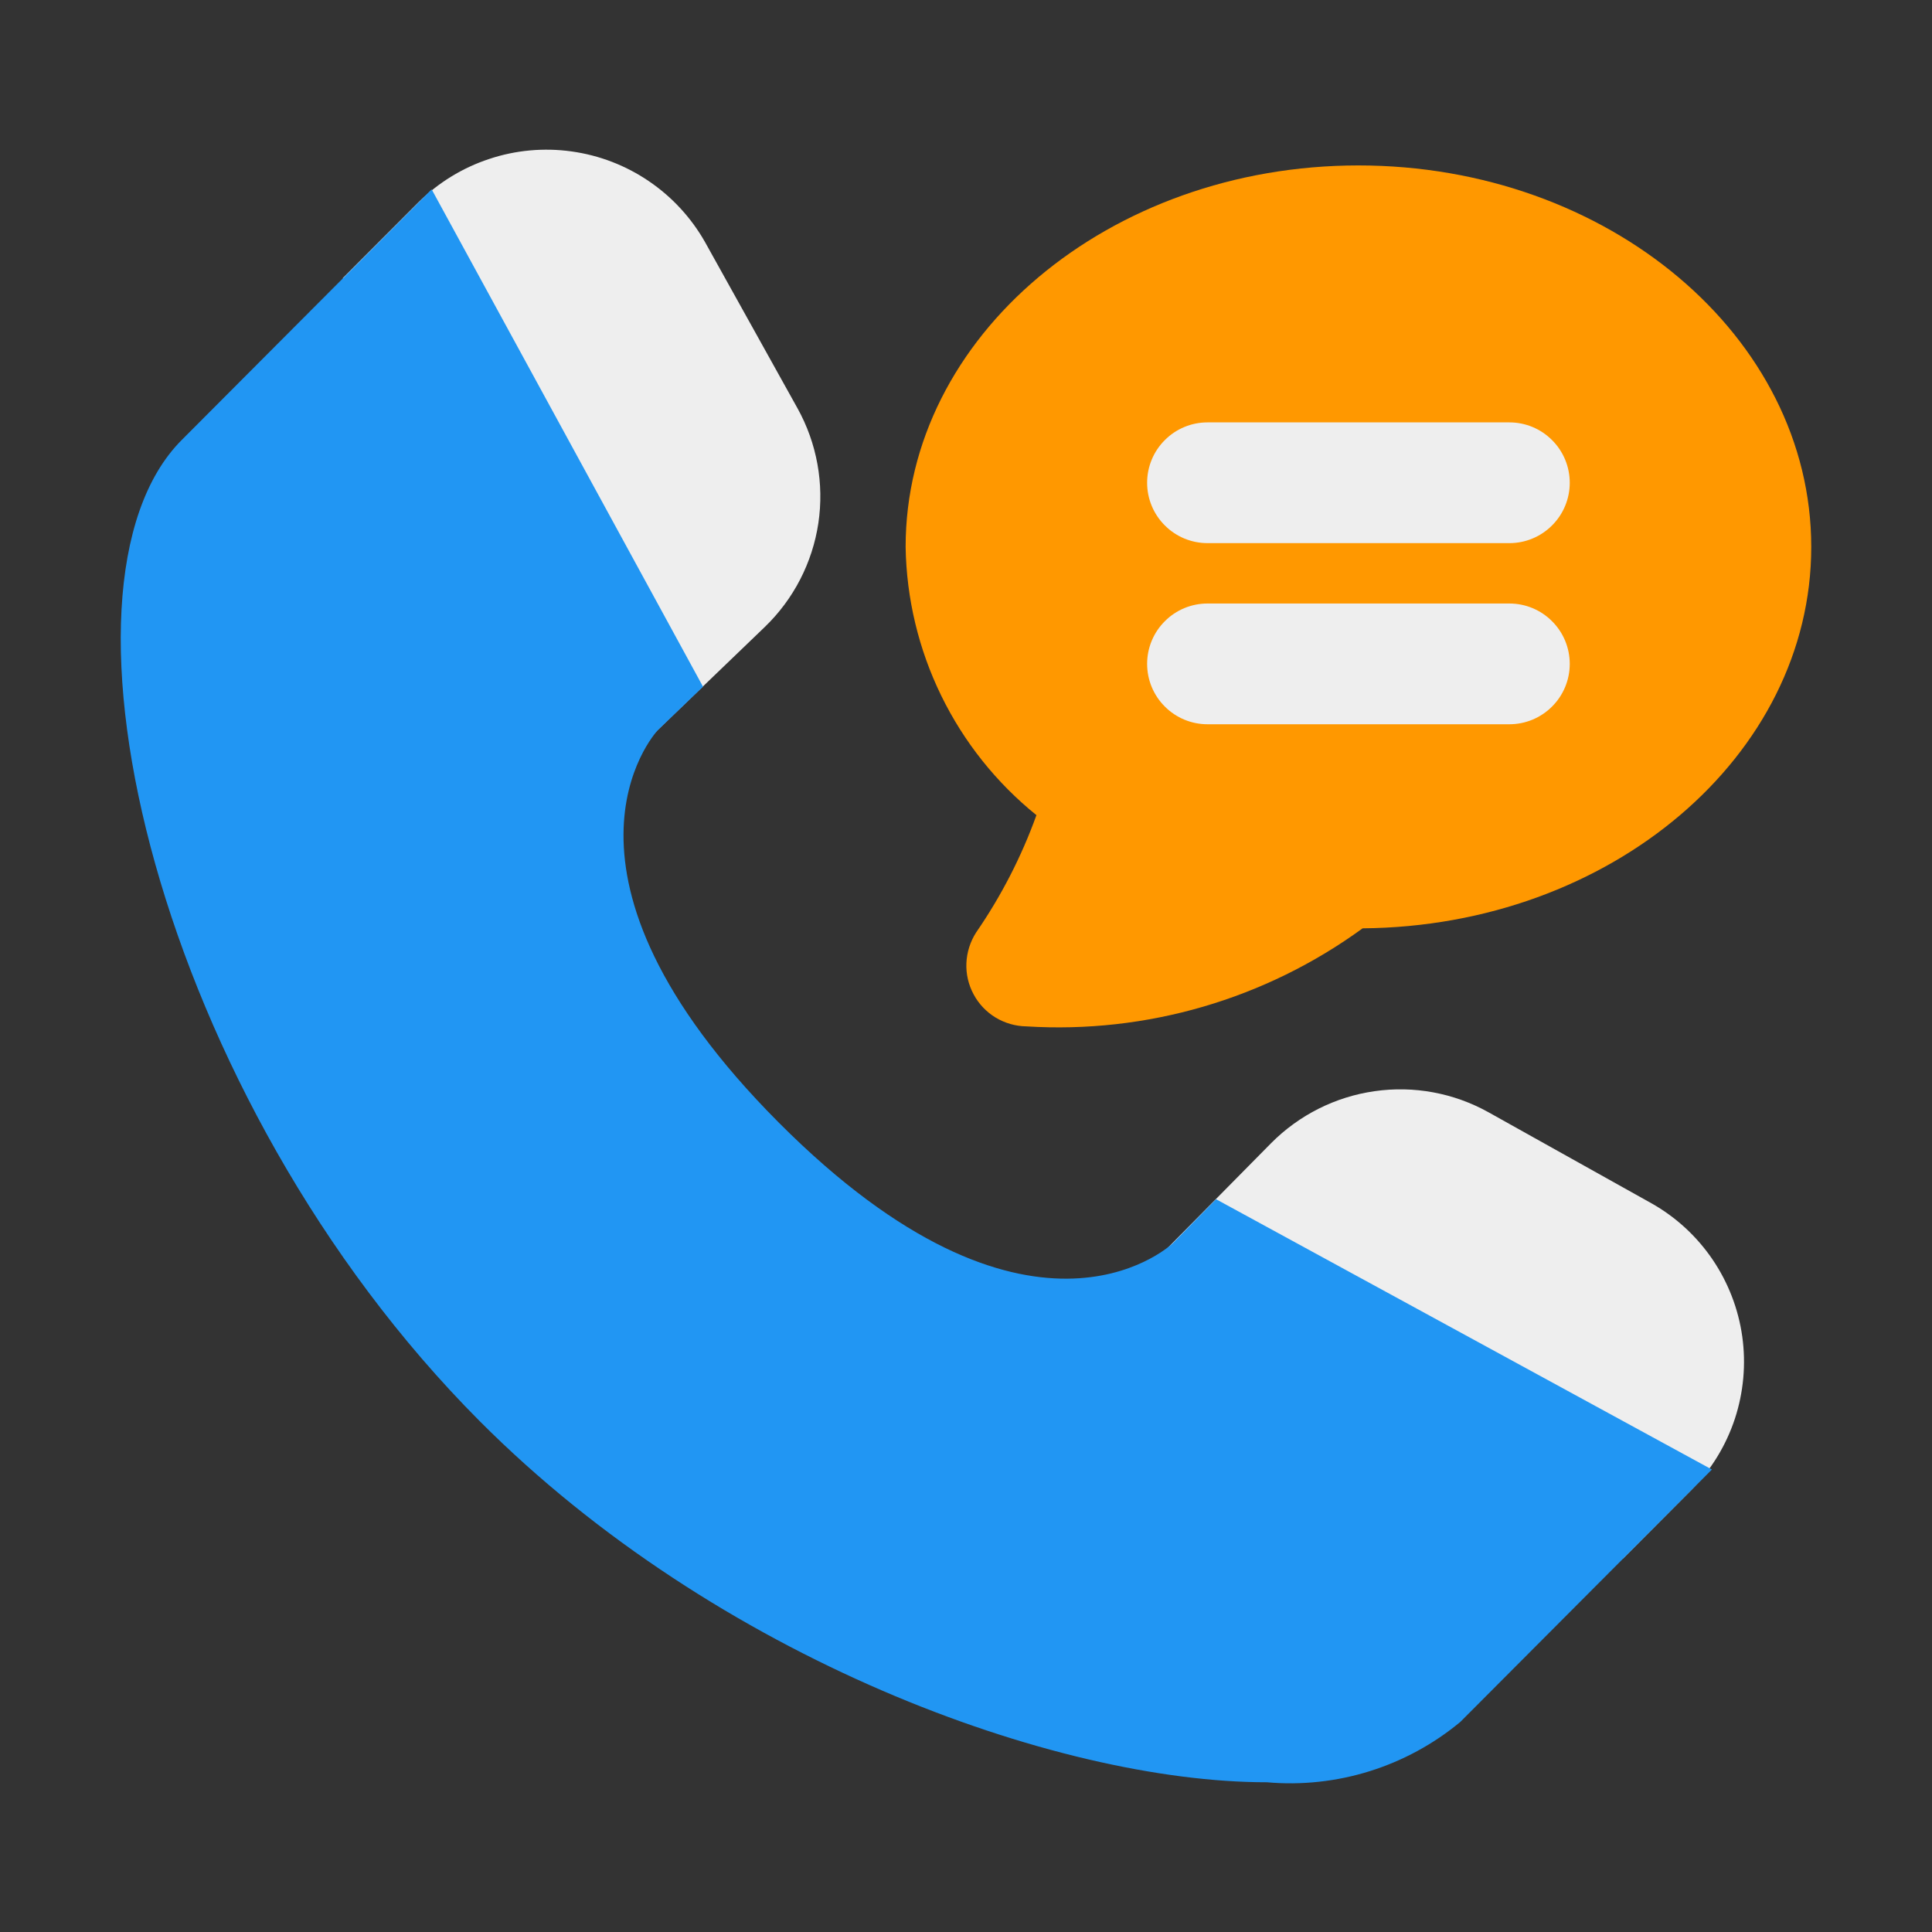
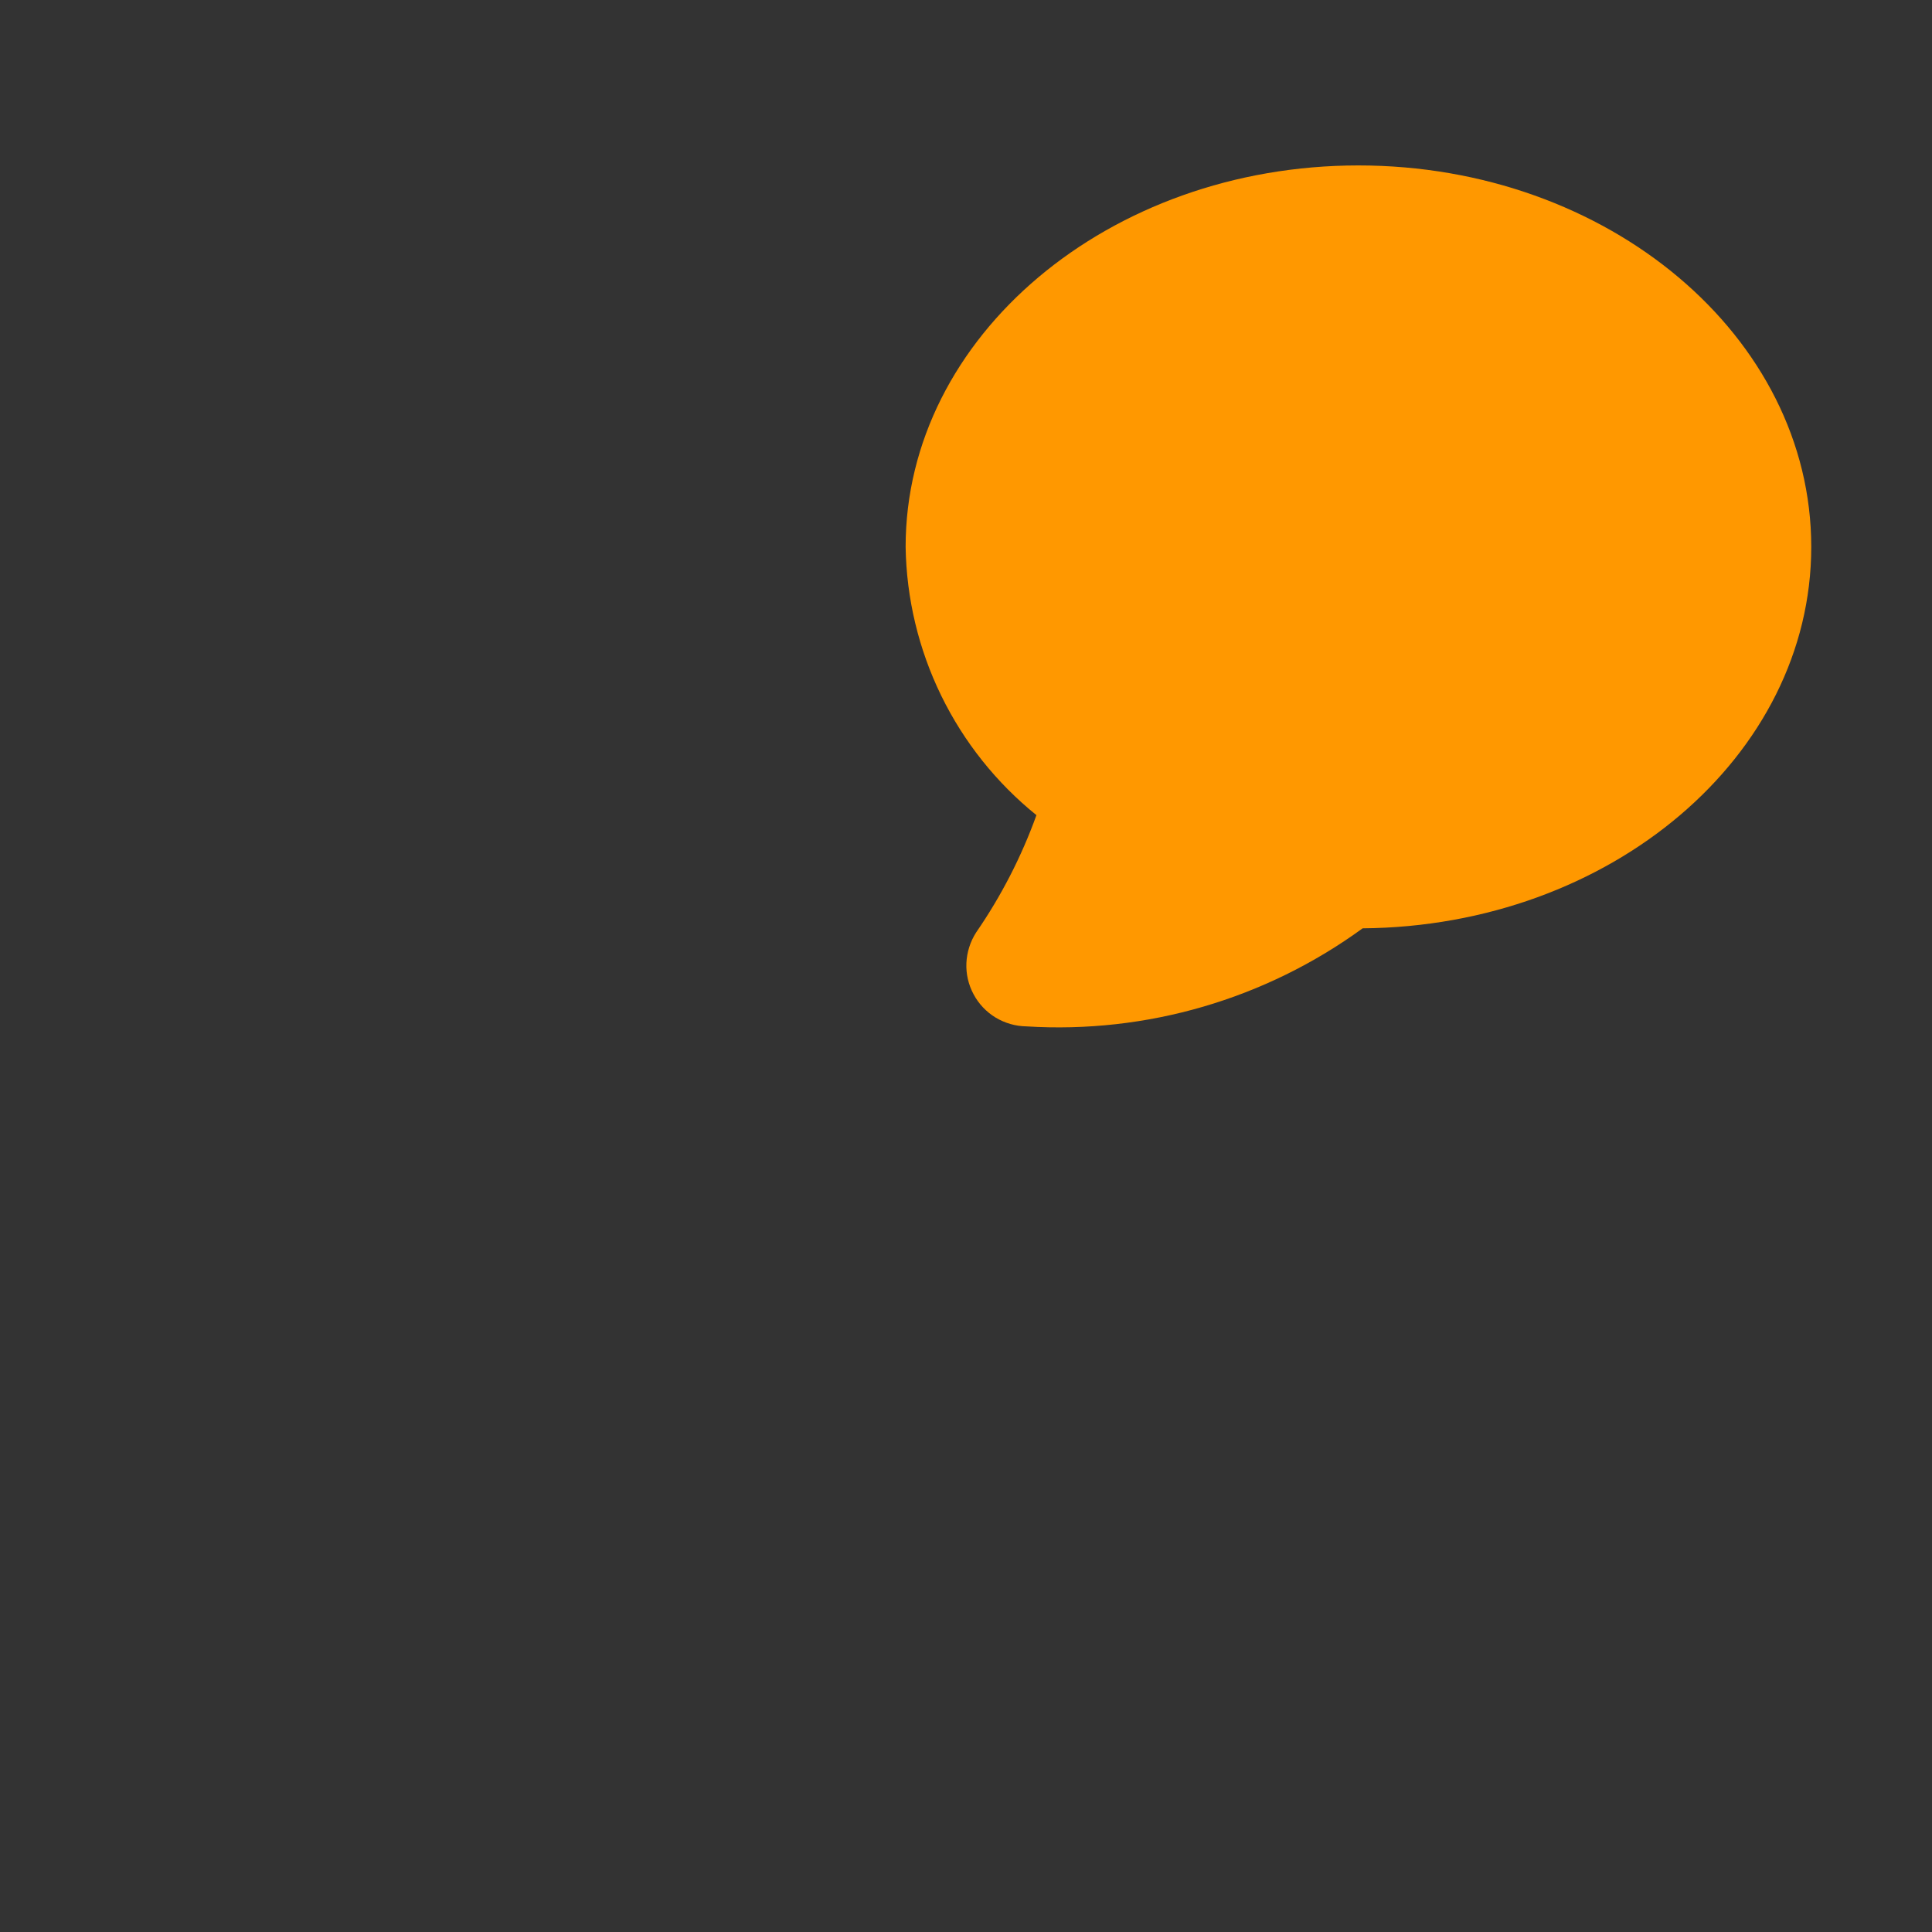
<svg xmlns="http://www.w3.org/2000/svg" width="24" height="24" viewBox="0 0 24 24" fill="none">
  <rect x="0" y="0" width="24" height="24" fill="#333333" stroke="none" />
  <path d="M16.875 2.055C13.773 2.055 11.25 4.181 11.25 6.794C11.26 7.434 11.411 8.065 11.692 8.641C11.973 9.217 12.377 9.724 12.875 10.126C12.689 10.642 12.437 11.132 12.126 11.583C12.053 11.697 12.011 11.828 12.005 11.963C11.999 12.098 12.03 12.232 12.094 12.351C12.157 12.47 12.252 12.57 12.367 12.64C12.483 12.71 12.615 12.748 12.75 12.75C14.242 12.843 15.719 12.412 16.927 11.532C20.006 11.508 22.5 9.391 22.5 6.794C22.5 4.181 19.977 2.055 16.875 2.055Z" fill="#FF9800" />
-   <path d="M18.75 6.747H15C14.801 6.747 14.61 6.668 14.47 6.527C14.329 6.387 14.25 6.196 14.25 5.997C14.25 5.798 14.329 5.607 14.47 5.467C14.61 5.326 14.801 5.247 15 5.247H18.75C18.949 5.247 19.14 5.326 19.28 5.467C19.421 5.607 19.5 5.798 19.5 5.997C19.5 6.196 19.421 6.387 19.28 6.527C19.14 6.668 18.949 6.747 18.75 6.747ZM18.75 8.997H15C14.801 8.997 14.61 8.918 14.47 8.777C14.329 8.637 14.25 8.446 14.25 8.247C14.25 8.048 14.329 7.857 14.47 7.717C14.61 7.576 14.801 7.497 15 7.497H18.75C18.949 7.497 19.14 7.576 19.28 7.717C19.421 7.857 19.5 8.048 19.5 8.247C19.5 8.446 19.421 8.637 19.28 8.777C19.14 8.918 18.949 8.997 18.75 8.997ZM9.5 7.789L7.612 9.604L4.258 3.455L5.198 2.513C5.446 2.268 5.746 2.084 6.076 1.975C6.405 1.865 6.756 1.833 7.1 1.881C7.445 1.929 7.773 2.055 8.061 2.251C8.348 2.446 8.587 2.705 8.758 3.007L9.907 5.072C10.148 5.506 10.239 6.008 10.166 6.499C10.092 6.991 9.858 7.444 9.5 7.789ZM21.017 18.502L20.162 19.36L14.01 16.004L15.791 14.2C16.138 13.851 16.589 13.624 17.076 13.555C17.563 13.485 18.059 13.577 18.489 13.816L20.519 14.95C20.821 15.121 21.079 15.359 21.274 15.646C21.468 15.932 21.595 16.26 21.643 16.603C21.691 16.947 21.659 17.296 21.551 17.625C21.442 17.955 21.259 18.254 21.017 18.502Z" fill="#EEEEEE" />
-   <path d="M21.266 18.255L18.141 21.39C17.47 21.947 16.606 22.217 15.738 22.14C13.101 22.14 8.896 20.6 5.962 17.657C1.953 13.636 0.45 7.277 2.257 5.466L5.362 2.352L8.733 8.53L8.17 9.072C8.122 9.124 6.584 10.845 9.676 13.947C12.768 17.047 14.493 15.513 14.566 15.447L15.106 14.897L21.266 18.255Z" fill="#2196F3" />
</svg>